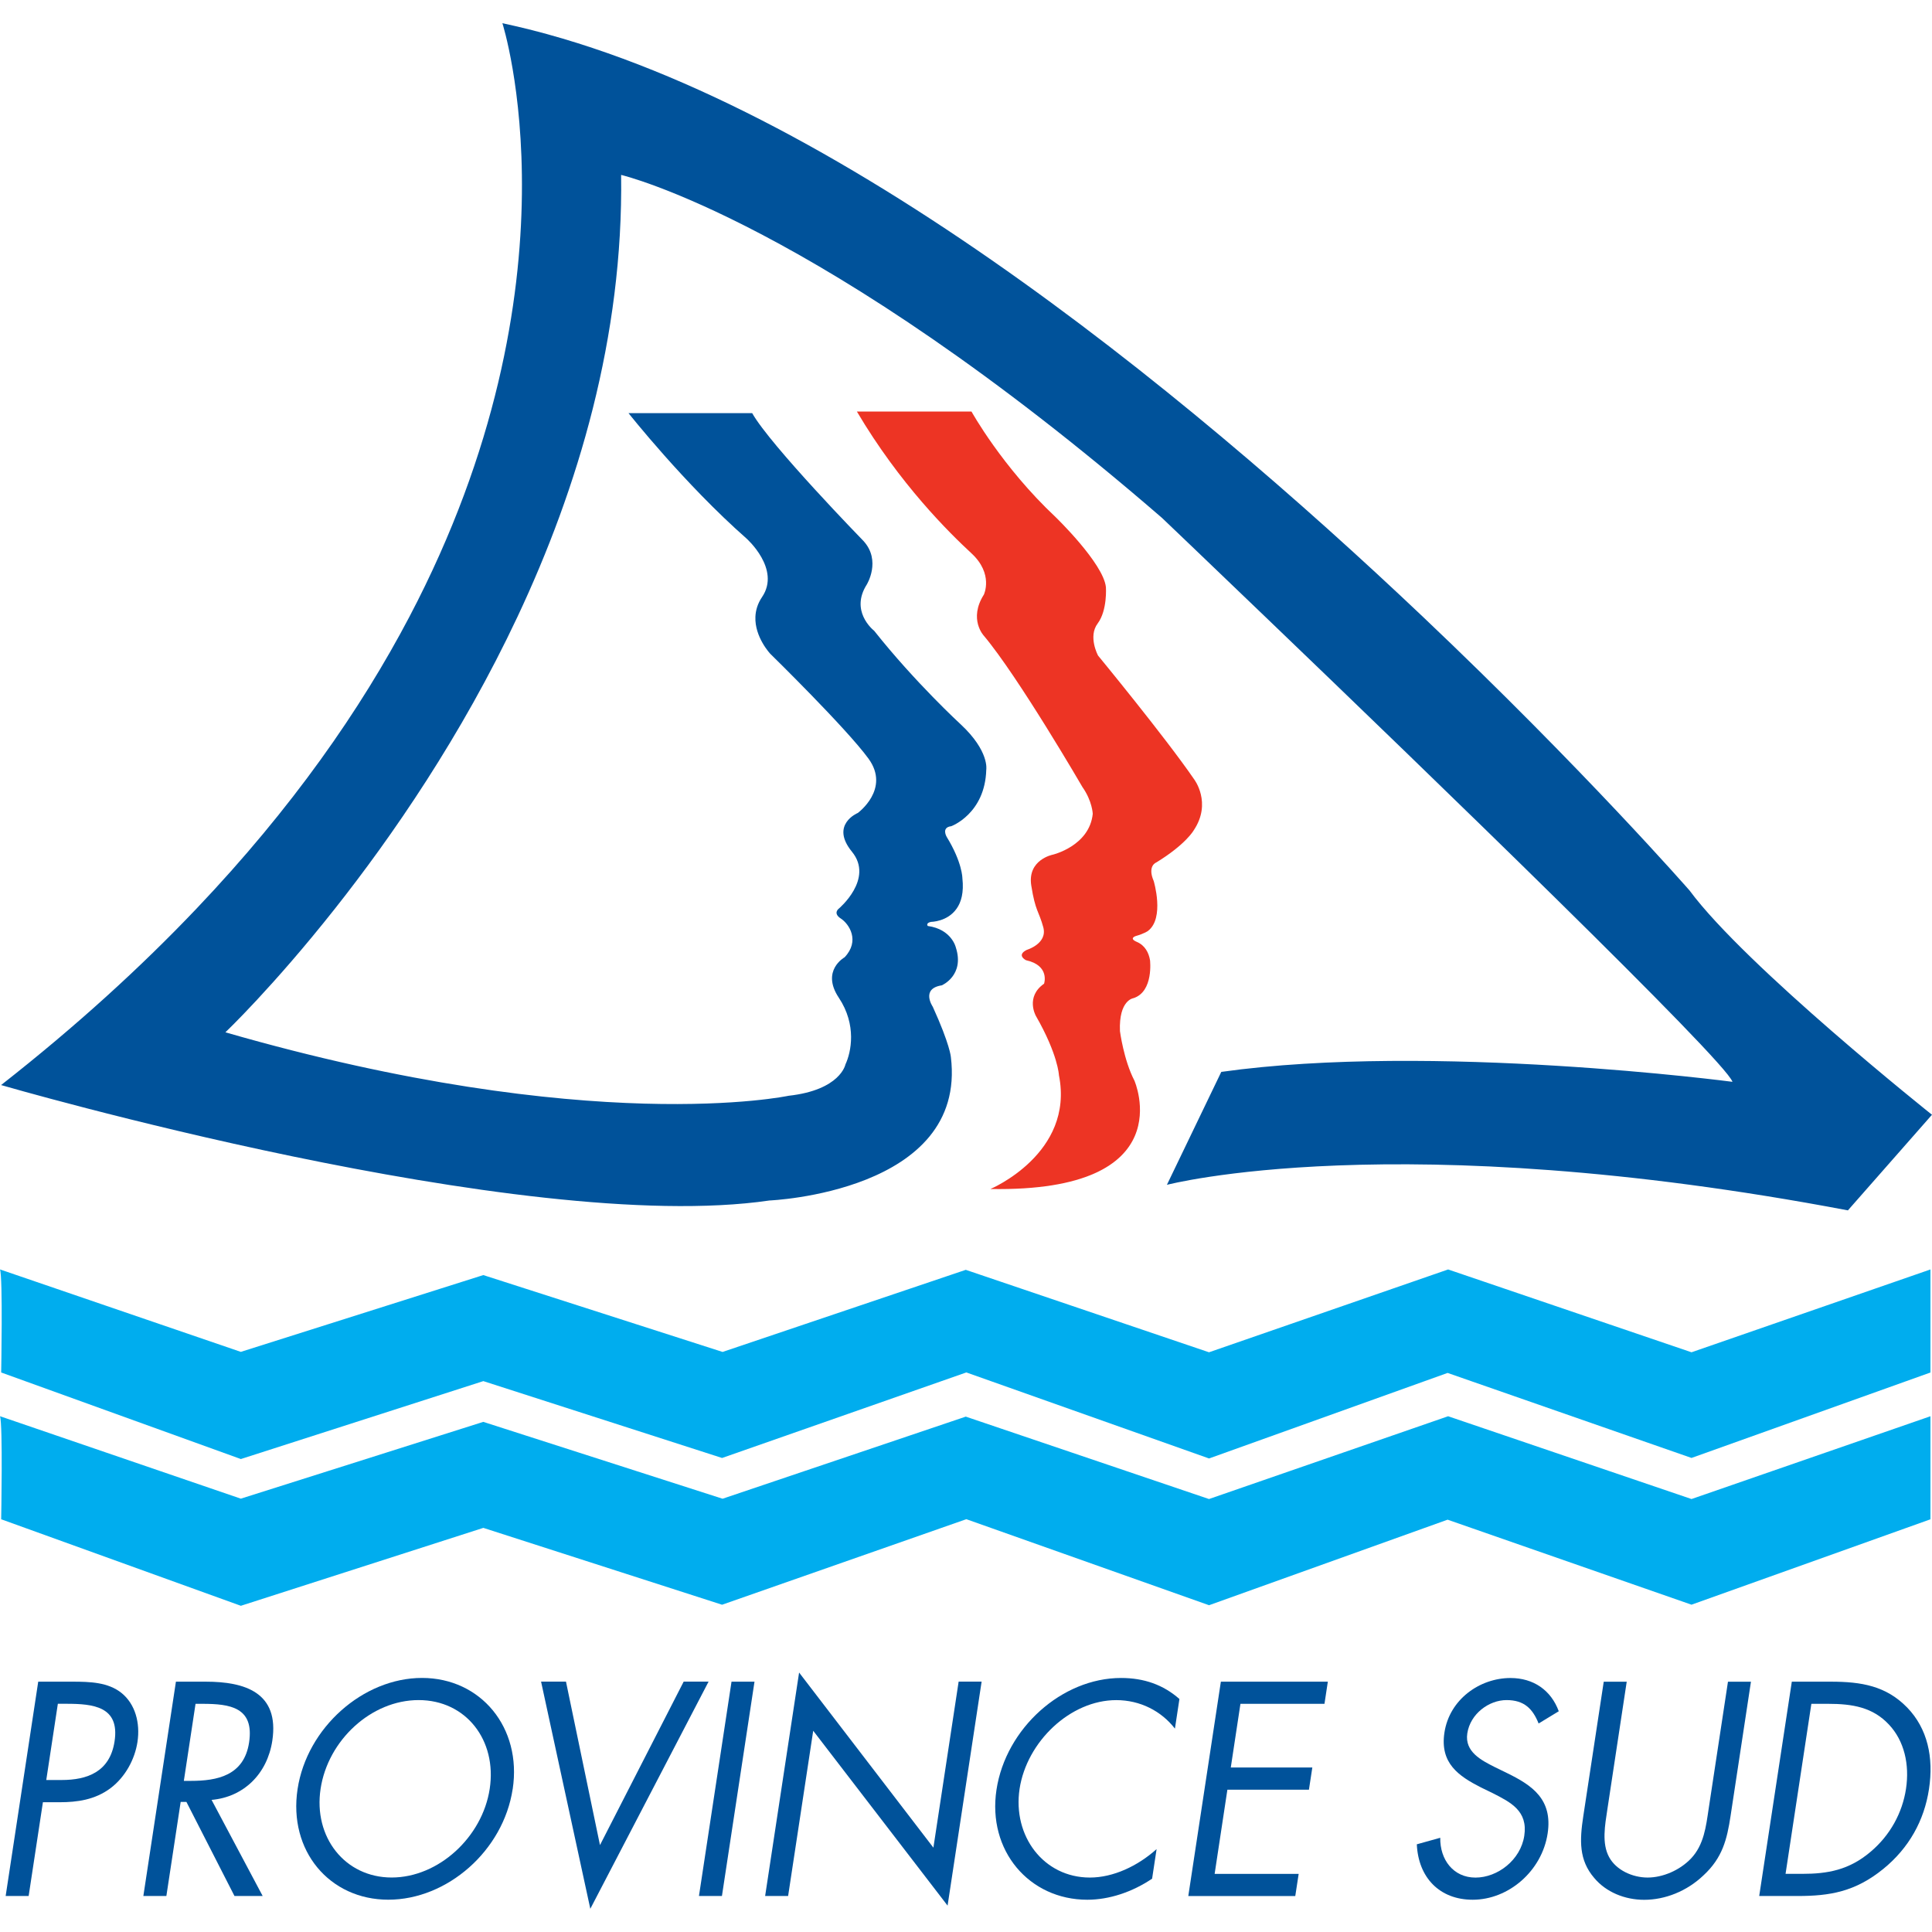
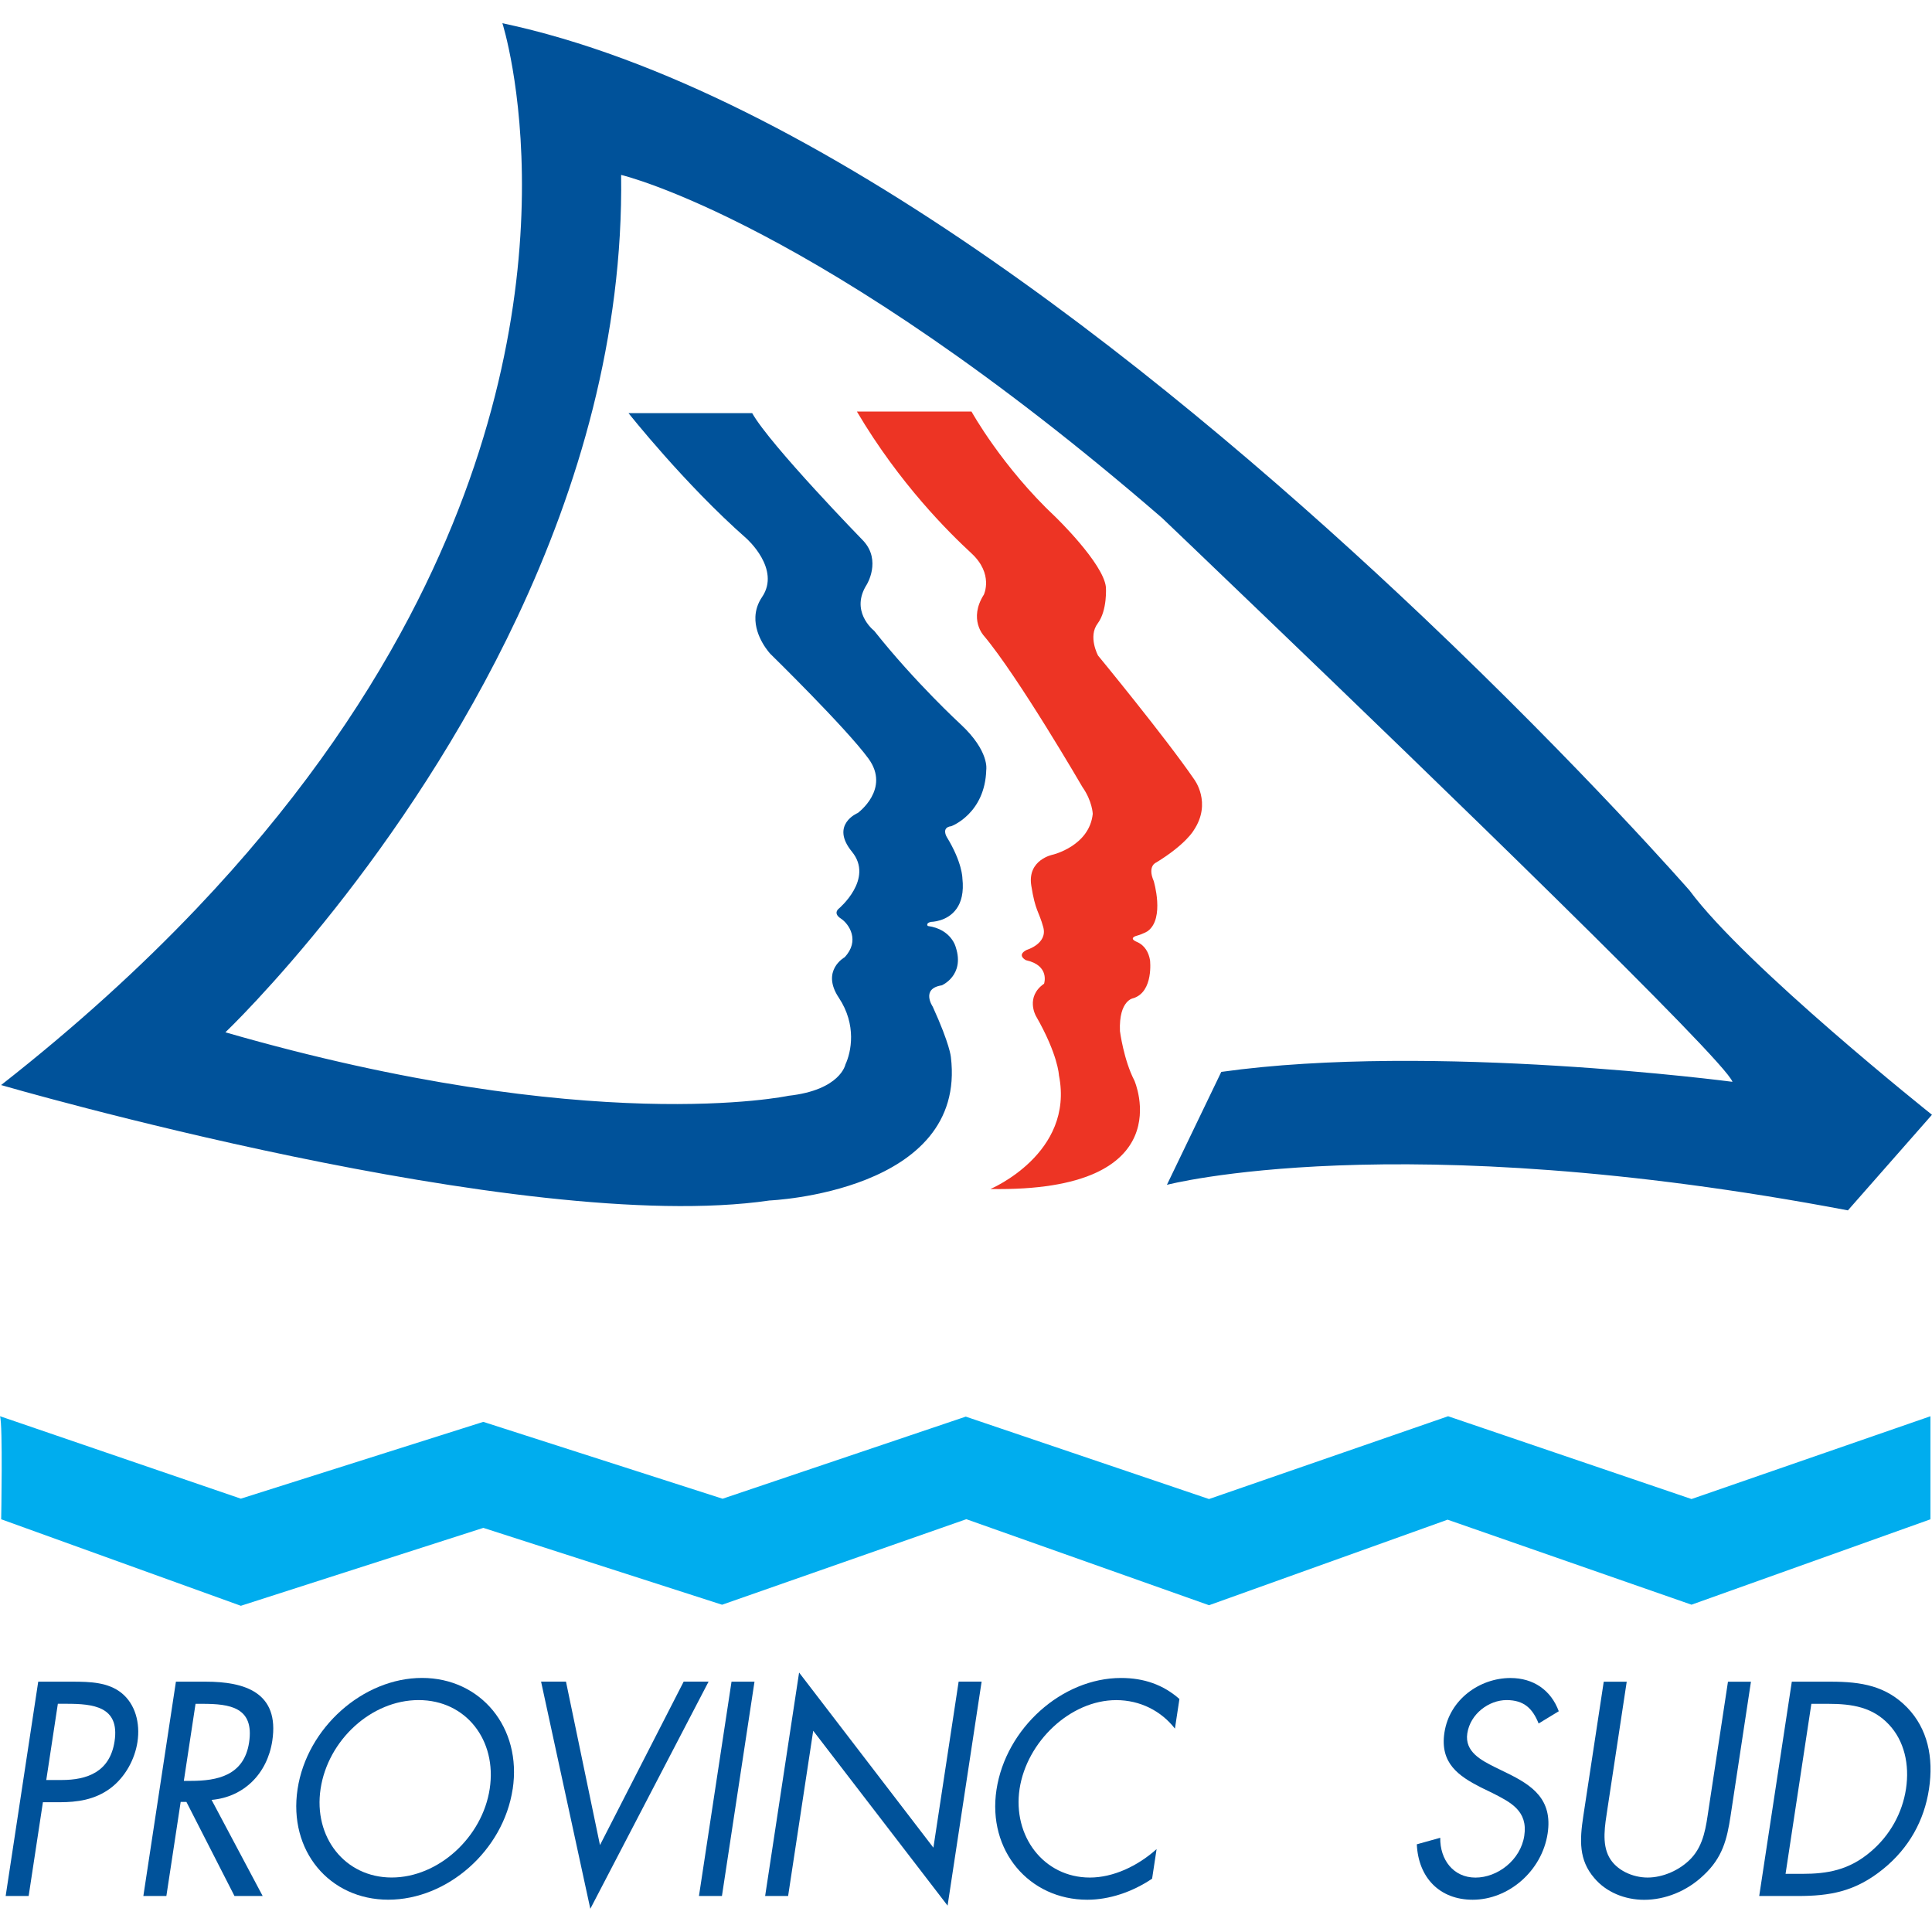
<svg xmlns="http://www.w3.org/2000/svg" id="Calque_1" viewBox="0 0 512 512">
  <rect width="512" height="512" style="fill:#fff;" />
  <path d="m447.76,236s-28.05-32.12-70.67-72.54C313.33,103,216.95,23.96,133.14,6.15c0,0,22,68.52-24.65,157.31-12.91,24.57-31.07,50.69-56.42,77.34-14.71,15.47-31.85,31.13-51.78,46.75,0,0,138.08,40.2,203.63,30.59,0,0,52.44-2.18,48.07-38.02,0,0-.22-3.27-4.8-13.33,0,0-3.28-4.8,2.4-5.67,0,0,6.12-2.62,3.71-10.05,0,0-1.09-4.81-7.43-5.68,0,0-.66-.76.87-1.09,0,0,4.32,0,6.77-3.5,1.21-1.71,1.96-4.26,1.53-8.09,0,0,0-4.15-4.15-10.92,0,0-1.53-2.51,1.2-2.84,0,0,8.96-3.28,9.28-14.97,0,0,.87-4.91-6.77-12.02,0,0-12.02-11.03-22.94-24.8,0,0-1.78-1.37-2.84-3.71-.96-2.13-1.32-5.07.87-8.52,0,0,3.93-6.34-.87-11.58,0,0-24.69-25.35-29.49-33.87h-32.77s14.86,18.79,31.25,33.21c0,0,9.18,8.09,4.15,15.52-1.2,1.77-1.7,3.55-1.77,5.24-.23,5.4,3.96,9.83,3.96,9.83,0,0,20.1,19.66,26,27.75,5.9,8.08-2.84,14.42-2.84,14.42,0,0-7.43,3.06-1.53,10.27s-3.5,15.08-3.5,15.08c0,0-1.64,1.2.55,2.62s5.14,5.9.99,10.27c0,0-6.34,3.5-1.53,10.71,4.8,7.21,3.28,14.42,1.75,17.7,0,0-1.31,6.77-15.08,8.29,0,0-52.22,11.15-149.23-16.82,0,0,12.58-11.96,29.03-32.77,15.11-19.11,33.49-45.7,48.37-77.34,16.07-34.16,28.07-74.22,27.47-117.11,0,0,52.43,12.24,143.33,90.89,0,0,11.15,10.62,27.38,26.22,43.05,41.3,121.9,117.52,123.81,123.23,0,0-79.53-10.49-135.47-2.63l-14.41,29.93s60.74-15.95,180.47,6.77l22.28-25.34s-49.38-39.33-64.24-59.43h0Z" style="fill:#00529a;" />
  <path d="m262.49,315.09s22.28-9.39,18.14-30.14c0,0-.22-5.47-6.12-15.74,0,0-2.84-5.02,2.18-8.52,0,0,1.64-4.81-4.8-6.23,0,0-2.63-1.31.21-2.73,0,0,5.57-1.64,4.38-6.01-1.2-4.37-2.09-4.15-3.18-11.03s5.69-8.19,5.69-8.19c0,0,9.72-2.29,10.6-10.82,0,0-.11-3.38-2.73-7.1,0,0-16.94-29.16-26.12-40.09,0,0-4.15-4.37,0-10.92,0,0,2.62-5.46-3.28-10.92-5.9-5.46-19.01-18.35-30.37-37.58h30.37s8.09,14.64,22.29,27.97c0,0,12.67,12.24,13.33,18.57,0,0,.43,6.12-2.18,9.61-2.63,3.49.1,8.52.1,8.52,0,0,17.81,21.63,25.45,32.77,0,0,4.81,6.23-.11,13.55,0,0-2.07,3.71-9.94,8.52,0,0-2.4.87-.65,4.91,0,0,2.95,9.83-1.53,13.22,0,0-.82.66-3.28,1.37,0,0-1.85.6.33,1.53,2.19.93,3.17,2.9,3.5,4.86,0,0,.99,8.3-4.37,10.05,0,0-3.93.44-3.6,8.74,0,0,.99,7.65,3.83,13.11,0,0,12.99,29.61-38.13,28.73h-.01Z" style="fill:#ed3424;" />
-   <path d="m0,336.41l63.82,21.85,64.26-20.35,63.41,20.37,64.45-21.76,64.46,21.85,63.37-21.95,64.5,21.95,63.32-21.95v27.31l-63.32,22.64-64.64-22.53-63.22,22.67-64.32-22.8-64.73,22.67-63.27-20.37-64.26,20.65L.31,363.72s.47-25.13-.31-27.31Z" style="fill:#00adee;" />
  <path d="m0,375.31l63.82,21.85,64.26-20.35,63.41,20.37,64.45-21.76,64.46,21.84,63.37-21.94,64.5,21.94,63.32-21.94v27.31l-63.32,22.63-64.64-22.53-63.22,22.67-64.32-22.8-64.73,22.67-63.27-20.37-64.26,20.65L.31,402.62s.47-25.13-.31-27.31Z" style="fill:#00adee;" />
  <path d="m7.6,502.46H1.5l8.63-56.8h8.99c4.71,0,9.55.14,13.11,3.02,3.61,2.93,4.96,7.91,4.2,12.95-.7,4.6-3.22,9.27-7.08,12.21-4.18,3.16-8.98,3.77-13.56,3.77h-4.42l-3.78,24.86h0Zm4.67-30.74h4.06c6.75,0,12.79-2.12,14.03-10.25,1.41-9.26-5.67-9.95-12.78-9.95h-2.25l-3.07,20.2h0Z" style="fill:#00529a;" />
  <path d="m44.08,502.46h-6.09l8.63-56.8h7.9c10.37,0,19.58,2.86,17.64,15.67-1.33,8.74-7.56,14.91-16.09,15.66l13.54,25.47h-7.47l-12.74-24.94h-1.52l-3.79,24.94h0Zm4.64-30.51h1.89c6.89,0,14.06-1.36,15.4-10.17,1.42-9.34-5.05-10.25-12.37-10.25h-1.82s-3.1,20.42-3.1,20.42Z" style="fill:#00529a;" />
  <path d="m135.86,474.13c-2.48,16.35-17.36,29.31-32.95,29.31s-26.53-12.96-24.05-29.31c2.47-16.28,17.39-29.46,32.98-29.46s26.5,13.18,24.03,29.46h0Zm-50.9-.08c-1.94,12.81,6.44,23.51,18.84,23.51s24.04-10.7,25.98-23.51c1.96-12.88-6.29-23.51-18.84-23.51s-24.03,10.63-25.98,23.51Z" style="fill:#00529a;" />
  <path d="m159,488.97l22.18-43.32h6.6l-31.34,60.2-13.05-60.2h6.6l9.01,43.32Z" style="fill:#00529a;" />
  <path d="m191.32,502.46h-6.09l8.63-56.8h6.09l-8.63,56.8Z" style="fill:#00529a;" />
  <path d="m211.77,443.24l35.59,46.41,6.69-44h6.09l-9.02,59.36-35.61-46.34-6.65,43.78h-6.09l9-59.22h0Z" style="fill:#00529a;" />
  <path d="m311.36,458.09c-3.64-4.68-9.23-7.54-15.54-7.54-12.18,0-23.71,11.01-25.62,23.51-1.89,12.51,6.37,23.51,18.63,23.51,6.16,0,12.64-3.02,17.68-7.54l-1.19,7.84c-5.25,3.54-11.37,5.58-17.16,5.58-15.45,0-26.53-13.04-24.08-29.16,2.48-16.28,17.34-29.61,33.01-29.61,6.09,0,11.19,1.8,15.47,5.57l-1.19,7.84h-.01Z" style="fill:#00529a;" />
-   <path d="m323.54,445.66h28.35l-.89,5.87h-22.27l-2.56,16.88h21.61l-.9,5.88h-21.61l-3.38,22.31h22.27l-.9,5.87h-28.35l8.63-56.8h0Z" style="fill:#00529a;" />
  <path d="m407.74,456.72c-1.58-3.92-3.84-6.18-8.49-6.18s-9.61,3.62-10.4,8.82c-.75,4.9,3.77,7.15,7.21,8.9l3.38,1.65c6.62,3.24,12.07,6.94,10.7,15.98-1.51,9.95-10.35,17.56-19.86,17.56-8.78,0-14.41-5.88-14.81-14.69l6.21-1.73c-.09,5.8,3.47,10.55,9.34,10.55s11.96-4.67,12.93-11.08c1.01-6.63-3.66-8.89-8.37-11.3l-3.11-1.51c-5.92-3.02-10.92-6.41-9.68-14.54,1.34-8.81,9.38-14.46,17.5-14.46,6.1,0,10.75,3.23,12.8,8.81l-5.35,3.25v-.03Z" style="fill:#00529a;" />
  <path d="m425.97,479.49c-.64,4.21-1.52,9.03.46,12.66,1.87,3.46,6.21,5.42,10.2,5.42s8.49-1.89,11.5-5.04c3.45-3.63,3.99-8.59,4.66-13.03l5.14-33.83h6.09l-5.4,35.57c-.94,6.18-2.12,11.07-7.18,15.75-4.42,4.22-10.19,6.48-15.71,6.48-5.15,0-10.13-2.04-13.26-5.81-4.07-4.74-3.86-9.95-2.87-16.42l5.41-35.57h6.09l-5.13,33.83h0Z" style="fill:#00529a;" />
  <path d="m474.84,445.66h10.3c8.19,0,14.69,1.12,20.29,6.86,5.38,5.57,7.06,13.18,5.77,21.62-1.26,8.29-5.27,15.59-12.14,21.17-7.44,6.03-14.13,7.15-22.7,7.15h-10.15l8.64-56.8h0Zm2.77,50.93c6.67,0,12.41-.98,18.15-5.88,5.17-4.37,8.39-10.32,9.35-16.65.98-6.48-.47-12.73-4.52-17.03-4.3-4.6-9.67-5.5-16.14-5.5h-4.42l-6.84,45.06h4.42,0Z" style="fill:#00529a;" />
</svg>